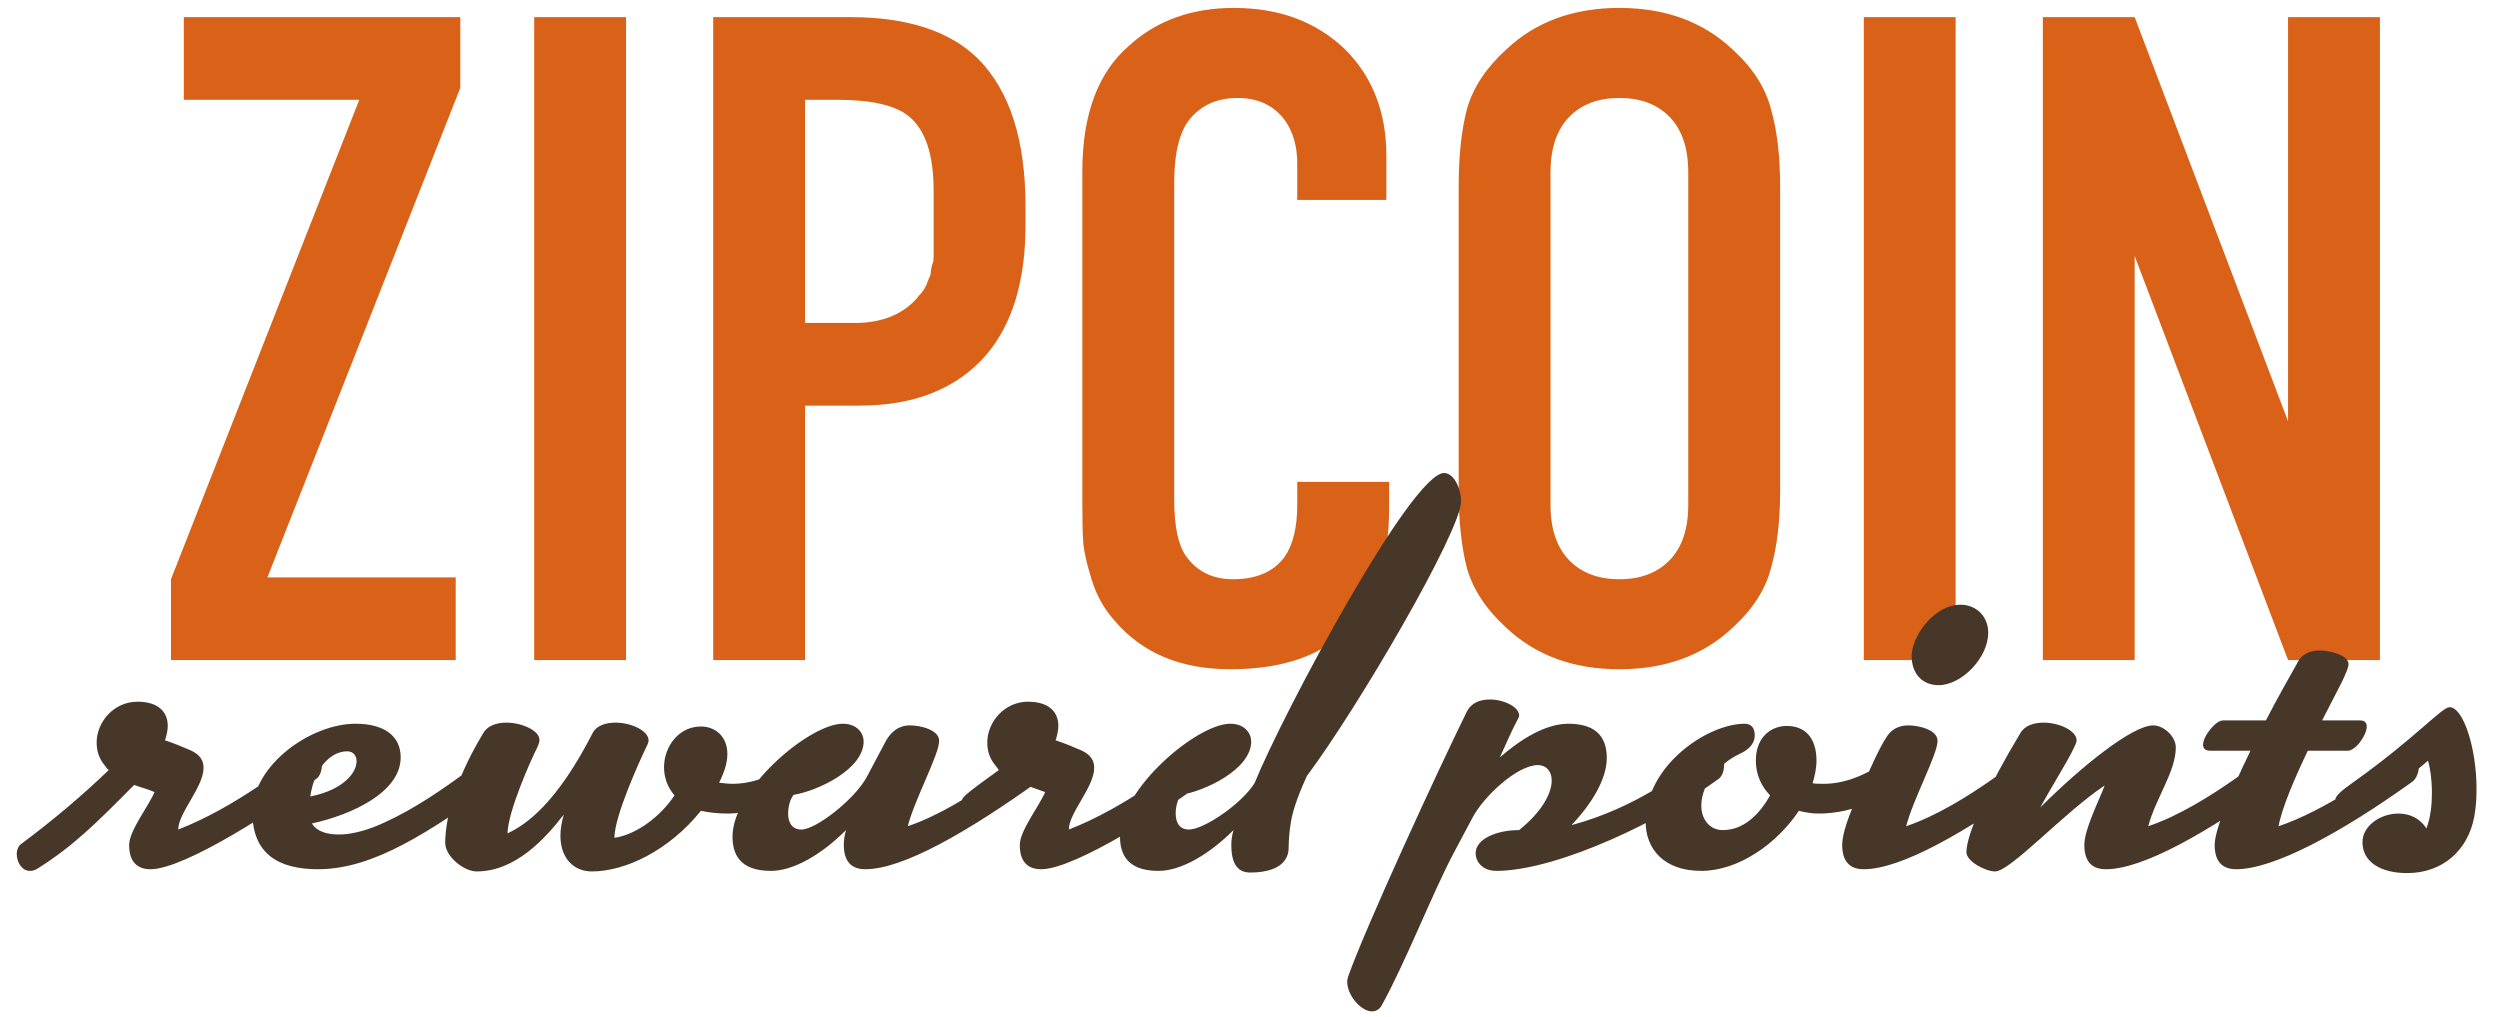
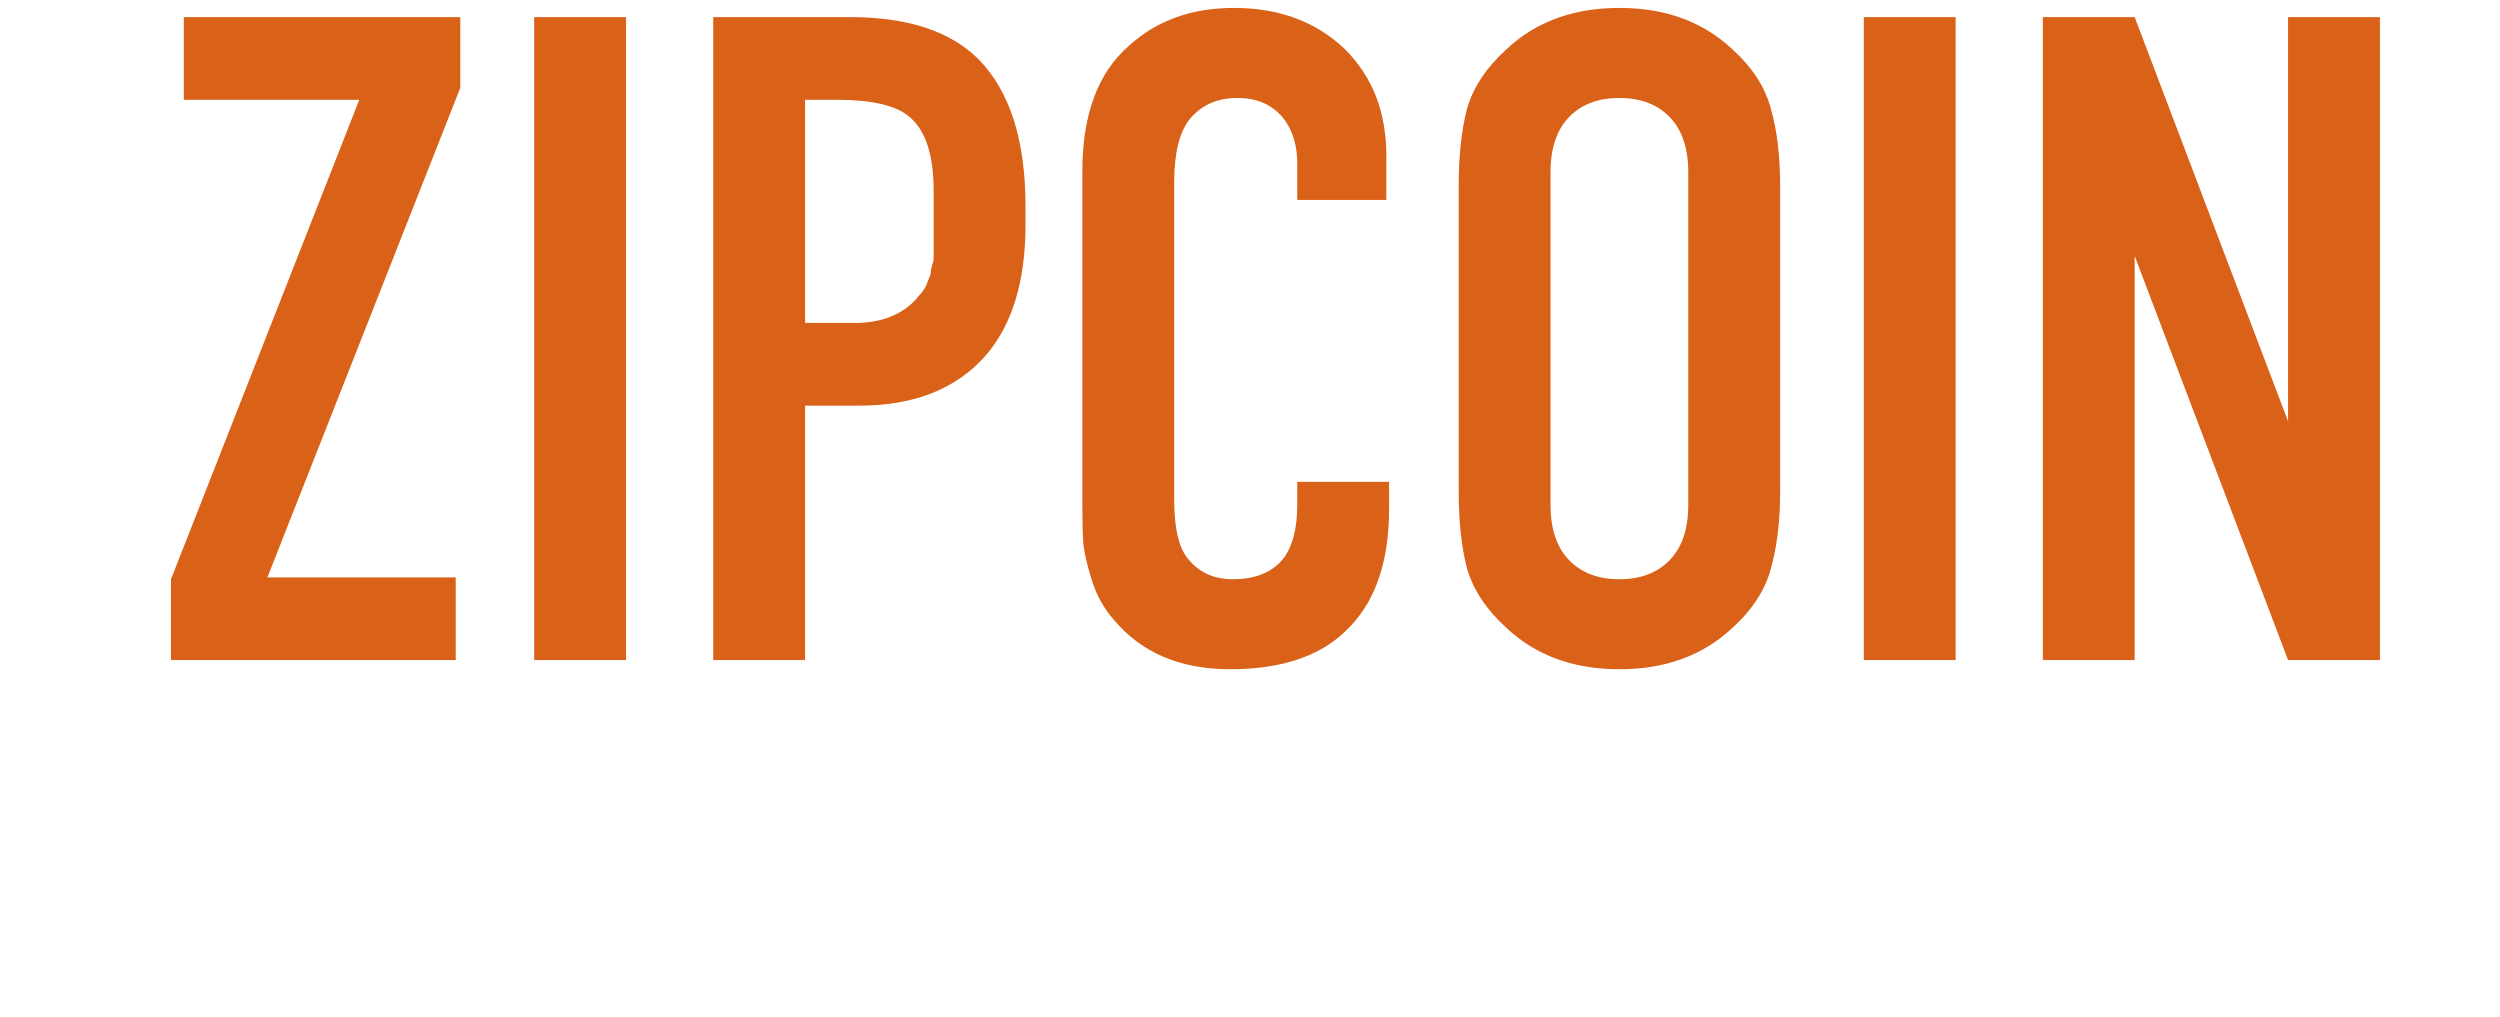
<svg xmlns="http://www.w3.org/2000/svg" width="59" height="24" viewBox="0 0 59 24" fill="none">
  <path d="M4.338 0.404H10.863V2.073L6.311 13.626H10.755V15.577H4.035V13.67L8.479 2.355H4.338V0.404ZM12.607 0.404H14.775V15.577H12.607V0.404ZM16.832 15.577V0.404H20.062C21.42 0.404 22.432 0.736 23.096 1.401C23.833 2.153 24.202 3.309 24.202 4.869V5.303C24.202 6.632 23.891 7.658 23.27 8.381C22.576 9.176 21.579 9.573 20.279 9.573H19V15.577H16.832ZM19 2.355V7.622H20.17C20.791 7.622 21.276 7.434 21.622 7.059C21.666 7.001 21.709 6.95 21.753 6.907C21.796 6.849 21.832 6.791 21.861 6.733C21.89 6.661 21.911 6.603 21.926 6.56C21.955 6.517 21.969 6.459 21.969 6.387C21.984 6.3 21.998 6.242 22.013 6.213C22.027 6.184 22.034 6.127 22.034 6.04C22.034 5.939 22.034 5.881 22.034 5.866C22.034 5.838 22.034 5.772 22.034 5.671C22.034 5.57 22.034 5.512 22.034 5.498V4.501C22.034 3.648 21.839 3.063 21.449 2.745C21.131 2.485 20.567 2.355 19.758 2.355H19ZM30.615 4.718V3.851C30.615 3.46 30.521 3.128 30.334 2.853C30.073 2.492 29.698 2.312 29.206 2.312C28.729 2.312 28.354 2.478 28.079 2.81C27.834 3.114 27.711 3.612 27.711 4.306V11.784C27.711 12.42 27.805 12.868 27.992 13.128C28.253 13.489 28.621 13.67 29.098 13.67C29.647 13.67 30.052 13.496 30.312 13.15C30.514 12.861 30.615 12.449 30.615 11.914V11.372H32.783V12.001C32.783 13.215 32.479 14.139 31.872 14.775C31.251 15.454 30.305 15.794 29.033 15.794C27.862 15.794 26.952 15.411 26.302 14.645C26.056 14.371 25.875 14.046 25.76 13.67C25.644 13.294 25.579 13.005 25.565 12.803C25.55 12.6 25.543 12.304 25.543 11.914V4.046C25.543 2.702 25.912 1.712 26.648 1.076C27.299 0.484 28.122 0.187 29.12 0.187C30.189 0.187 31.063 0.512 31.742 1.163C32.393 1.813 32.718 2.651 32.718 3.677V4.718H30.615ZM34.425 11.589V4.392C34.425 3.684 34.489 3.077 34.62 2.572C34.764 2.066 35.075 1.596 35.552 1.163C36.245 0.512 37.134 0.187 38.218 0.187C39.302 0.187 40.19 0.512 40.884 1.163C41.361 1.596 41.664 2.066 41.794 2.572C41.939 3.077 42.011 3.684 42.011 4.392V11.589C42.011 12.297 41.939 12.904 41.794 13.41C41.664 13.915 41.361 14.385 40.884 14.819C40.19 15.469 39.302 15.794 38.218 15.794C37.134 15.794 36.245 15.469 35.552 14.819C35.075 14.385 34.764 13.915 34.62 13.41C34.489 12.904 34.425 12.297 34.425 11.589ZM39.843 11.914V4.067C39.843 3.489 39.692 3.049 39.388 2.745C39.099 2.456 38.709 2.312 38.218 2.312C37.727 2.312 37.336 2.456 37.047 2.745C36.744 3.049 36.592 3.489 36.592 4.067V11.914C36.592 12.492 36.744 12.933 37.047 13.236C37.336 13.525 37.727 13.67 38.218 13.67C38.709 13.67 39.099 13.525 39.388 13.236C39.692 12.933 39.843 12.492 39.843 11.914ZM43.986 0.404H46.153V15.577H43.986V0.404ZM48.211 0.404H50.378L53.998 9.942V0.404H56.166V15.577H53.998L50.378 6.04V15.577H48.211V0.404Z" fill="#DA6118" />
-   <path d="M3.647 18.693C3.465 18.615 3.296 18.576 3.166 18.524C2.242 19.46 1.722 19.968 0.903 20.488C0.824 20.54 0.772 20.553 0.707 20.553C0.512 20.553 0.395 20.345 0.395 20.15C0.395 20.059 0.434 19.968 0.486 19.928C1.254 19.356 1.93 18.784 2.567 18.173C2.528 18.147 2.502 18.108 2.476 18.069C2.333 17.9 2.281 17.718 2.281 17.523C2.281 17.041 2.684 16.56 3.244 16.56C3.712 16.56 3.959 16.781 3.959 17.132C3.959 17.236 3.933 17.353 3.894 17.471C4.128 17.549 4.31 17.627 4.492 17.705C4.726 17.809 4.804 17.952 4.804 18.121C4.804 18.576 4.206 19.187 4.206 19.577C5.546 19.057 6.794 18.069 7.327 17.64C7.353 17.614 7.392 17.601 7.418 17.601C7.535 17.601 7.6 17.809 7.6 18.017C7.6 18.16 7.561 18.29 7.496 18.355C6.638 19.044 4.362 20.514 3.556 20.514C3.231 20.514 3.048 20.332 3.048 19.942C3.048 19.603 3.504 19.031 3.647 18.693ZM7.505 20.514C6.555 20.514 5.957 20.137 5.957 19.174C5.957 18.056 7.336 17.08 8.389 17.08C9.065 17.08 9.456 17.366 9.456 17.874C9.456 18.693 8.311 19.226 7.362 19.434C7.479 19.629 7.726 19.694 7.999 19.694C8.272 19.694 8.558 19.616 8.805 19.525C10.236 18.966 11.706 17.614 11.836 17.614C11.953 17.614 12.044 17.874 12.044 17.991C12.044 18.225 12.005 18.303 11.836 18.42C10.132 19.642 8.818 20.514 7.505 20.514ZM8.194 17.731C7.791 17.731 7.414 18.147 7.323 18.797C8.103 18.641 8.415 18.238 8.415 17.965C8.415 17.835 8.337 17.731 8.194 17.731ZM14.5 19.773C15.02 19.694 15.58 19.278 15.918 18.771C15.749 18.576 15.671 18.342 15.671 18.108C15.671 17.614 16.022 17.145 16.542 17.145C16.867 17.145 17.166 17.366 17.166 17.796C17.166 17.991 17.101 18.212 16.971 18.472C17.075 18.485 17.192 18.498 17.296 18.498C18.025 18.498 18.714 18.03 19.117 17.705C19.143 17.679 19.169 17.666 19.195 17.666C19.286 17.666 19.325 17.848 19.325 18.03C19.325 18.199 19.286 18.368 19.221 18.42C18.467 19.031 17.595 19.2 17.166 19.2C16.932 19.2 16.724 19.174 16.542 19.135C15.775 20.085 14.747 20.566 13.967 20.566C13.538 20.566 13.226 20.254 13.226 19.721C13.226 19.577 13.252 19.408 13.304 19.226C12.861 19.799 12.159 20.566 11.249 20.566C10.95 20.566 10.507 20.215 10.507 19.89C10.507 19.46 10.65 18.55 11.405 17.301C11.509 17.119 11.73 17.054 11.951 17.054C12.328 17.054 12.731 17.249 12.731 17.457C12.731 17.497 12.731 17.523 12.679 17.64C12.51 17.978 11.99 19.148 11.977 19.668C12.419 19.46 13.134 18.966 13.993 17.288C14.084 17.119 14.305 17.054 14.526 17.054C14.903 17.054 15.306 17.249 15.306 17.471C15.306 17.497 15.306 17.523 15.267 17.601C15.085 17.978 14.5 19.265 14.5 19.773ZM19.888 17.08C20.239 17.08 20.382 17.314 20.382 17.497C20.382 18.16 19.29 18.667 18.73 18.758C18.652 18.849 18.6 19.031 18.6 19.2C18.6 19.395 18.678 19.577 18.913 19.577C19.264 19.577 20.187 18.849 20.46 18.329L20.915 17.471C21.032 17.275 21.201 17.119 21.475 17.119C21.722 17.119 22.164 17.223 22.164 17.483C22.164 17.809 21.592 18.849 21.423 19.499C22.879 19.005 24.401 17.627 24.531 17.627C24.648 17.627 24.739 17.887 24.739 18.004C24.739 18.238 24.7 18.303 24.531 18.42C22.827 19.642 21.306 20.514 20.421 20.514C20.096 20.514 19.914 20.332 19.914 19.942C19.914 19.837 19.927 19.721 19.966 19.59C19.381 20.176 18.718 20.553 18.197 20.553C17.612 20.553 17.287 20.306 17.287 19.747C17.287 18.615 19.108 17.08 19.888 17.08ZM22.988 18.953C22.793 18.953 22.701 18.94 22.701 18.888C22.701 18.823 22.845 18.706 23.144 18.485L23.573 18.173L23.495 18.069C23.352 17.9 23.3 17.718 23.3 17.523C23.3 17.041 23.703 16.56 24.262 16.56C24.73 16.56 24.977 16.781 24.977 17.132C24.977 17.236 24.951 17.353 24.912 17.471C25.146 17.549 25.329 17.627 25.511 17.705C25.745 17.809 25.823 17.952 25.823 18.121C25.823 18.576 25.224 19.187 25.224 19.577C26.564 19.057 27.813 18.069 28.346 17.64C28.372 17.614 28.411 17.601 28.437 17.601C28.554 17.601 28.619 17.809 28.619 18.017C28.619 18.16 28.58 18.29 28.515 18.355C27.657 19.044 25.381 20.514 24.574 20.514C24.249 20.514 24.067 20.332 24.067 19.942C24.067 19.603 24.522 19.031 24.665 18.693C24.457 18.615 24.288 18.563 24.132 18.498C23.716 18.784 23.261 18.953 22.988 18.953ZM29.033 17.08C29.384 17.08 29.528 17.314 29.528 17.497C29.528 18.16 28.435 18.667 27.876 18.758C27.798 18.849 27.746 19.031 27.746 19.2C27.746 19.395 27.824 19.577 28.058 19.577C28.409 19.577 29.294 18.979 29.606 18.485C30.295 16.794 33.312 11.163 34.08 11.163C34.327 11.163 34.483 11.566 34.483 11.826C34.483 12.528 32.064 16.677 30.841 18.316C30.698 18.628 30.516 19.07 30.464 19.408C30.425 19.629 30.412 19.89 30.412 20.007C30.412 20.124 30.386 20.592 29.502 20.592C29.176 20.592 29.059 20.332 29.059 19.942C29.059 19.837 29.072 19.721 29.111 19.59C28.526 20.176 27.863 20.553 27.343 20.553C26.757 20.553 26.432 20.306 26.432 19.747C26.432 18.615 28.253 17.08 29.033 17.08ZM35.826 16.963C35.683 17.223 35.553 17.535 35.397 17.874C35.904 17.431 36.489 17.08 37.01 17.08C37.595 17.08 37.92 17.327 37.92 17.887C37.92 18.394 37.556 18.979 37.088 19.473C38.596 19.07 39.728 18.212 40.222 17.796C40.391 17.666 40.469 17.601 40.495 17.601C40.612 17.601 40.69 17.822 40.69 18.03C40.69 18.173 40.651 18.316 40.56 18.381C39.234 19.356 36.828 20.514 35.371 20.553H35.319C34.968 20.553 34.825 20.319 34.825 20.137C34.825 19.799 35.319 19.59 35.852 19.59C36.398 19.148 36.62 18.719 36.62 18.42C36.62 18.199 36.489 18.056 36.294 18.056C35.813 18.056 35.02 18.784 34.747 19.304L34.291 20.163C33.797 21.099 33.16 22.738 32.601 23.739C32.549 23.83 32.458 23.869 32.38 23.869C32.12 23.869 31.794 23.492 31.794 23.167C31.794 23.115 31.807 23.076 31.82 23.037C32.224 21.892 33.914 18.225 34.617 16.794C34.721 16.586 34.929 16.508 35.163 16.508C35.501 16.508 35.852 16.69 35.852 16.885C35.852 16.911 35.839 16.937 35.826 16.963ZM40.658 19.59C41.152 19.59 41.516 19.226 41.776 18.771C41.568 18.563 41.438 18.277 41.438 17.952C41.438 17.366 41.828 17.132 42.166 17.132C42.583 17.132 42.869 17.392 42.869 17.952C42.869 18.134 42.83 18.303 42.778 18.485C42.856 18.498 42.947 18.498 43.038 18.498C43.597 18.498 44.143 18.251 44.742 17.796C44.911 17.666 44.937 17.653 44.963 17.653C45.054 17.653 45.093 17.822 45.093 18.004C45.093 18.173 45.054 18.355 44.976 18.42C44.495 18.81 43.766 19.2 42.921 19.2C42.765 19.2 42.596 19.174 42.453 19.135C41.945 19.902 41.035 20.553 40.151 20.553C39.266 20.553 38.837 20.033 38.837 19.395C38.837 18.069 40.294 17.08 41.178 17.08C41.321 17.08 41.412 17.171 41.412 17.353C41.412 17.523 41.308 17.679 41.048 17.796C40.632 17.991 40.151 18.459 40.151 19.018C40.151 19.317 40.333 19.59 40.658 19.59ZM44.985 19.499C46.441 19.005 47.963 17.627 48.093 17.627C48.21 17.627 48.301 17.887 48.301 18.004C48.301 18.238 48.262 18.303 48.093 18.42C46.389 19.642 44.868 20.514 43.983 20.514C43.658 20.514 43.476 20.332 43.476 19.942C43.476 19.564 43.775 18.914 43.957 18.537C44.113 18.212 44.334 17.666 44.542 17.366C44.647 17.21 44.816 17.119 45.037 17.119C45.284 17.119 45.726 17.223 45.726 17.483C45.726 17.809 45.154 18.849 44.985 19.499ZM45.115 15.481C45.115 15.025 45.635 14.271 46.272 14.271C46.623 14.271 46.922 14.531 46.922 14.934C46.922 15.52 46.298 16.17 45.752 16.17C45.375 16.17 45.115 15.91 45.115 15.481ZM50.699 19.499C52.155 19.005 53.677 17.627 53.807 17.627C53.924 17.627 54.015 17.887 54.015 18.004C54.015 18.238 53.976 18.303 53.807 18.42C52.103 19.642 50.582 20.514 49.697 20.514C49.372 20.514 49.19 20.332 49.19 19.942C49.19 19.564 49.541 18.888 49.671 18.537C48.696 19.187 47.447 20.566 47.083 20.566C46.862 20.566 46.407 20.332 46.407 20.111C46.407 19.681 46.927 18.55 47.681 17.301C47.785 17.119 48.007 17.054 48.228 17.054C48.605 17.054 49.008 17.249 49.008 17.471C49.008 17.497 49.008 17.523 48.917 17.705C48.787 17.978 48.358 18.667 48.15 19.057C49.112 18.095 50.322 17.119 50.816 17.119C51.063 17.119 51.349 17.379 51.349 17.64C51.349 18.212 50.868 18.849 50.699 19.499ZM52.461 17.002H53.475C53.722 16.521 53.995 16.04 54.243 15.598C54.334 15.442 54.516 15.351 54.737 15.351C54.971 15.351 55.426 15.455 55.426 15.676C55.426 15.741 55.374 15.871 55.27 16.092L54.802 17.002H55.699C55.803 17.002 55.855 17.054 55.855 17.145C55.855 17.353 55.595 17.718 55.4 17.718H54.464C54.152 18.368 53.852 19.07 53.774 19.499C54.828 19.148 56.18 18.225 56.805 17.705C56.844 17.679 56.883 17.666 56.909 17.666C57.026 17.666 57.091 17.835 57.091 18.03C57.091 18.199 57.039 18.368 56.935 18.446C55.231 19.668 53.657 20.514 52.773 20.514C52.448 20.514 52.266 20.332 52.266 19.942C52.266 19.59 52.63 18.706 53.111 17.718H52.175C52.045 17.718 51.993 17.666 51.993 17.575C51.993 17.366 52.292 17.002 52.461 17.002ZM57.809 16.69C58.134 16.69 58.446 17.653 58.446 18.615C58.446 18.836 58.433 19.057 58.394 19.265C58.251 20.059 57.653 20.605 56.808 20.605C56.17 20.605 55.754 20.332 55.754 19.877C55.754 19.486 56.183 19.2 56.599 19.2C56.86 19.2 57.107 19.304 57.263 19.551C57.367 19.278 57.393 18.979 57.393 18.706C57.393 18.368 57.341 18.082 57.302 17.952C56.599 18.563 55.91 18.953 55.416 18.953C55.221 18.953 55.117 18.927 55.117 18.862C55.117 18.784 55.26 18.654 55.559 18.446C57.016 17.405 57.627 16.69 57.809 16.69Z" fill="#473729" />
</svg>